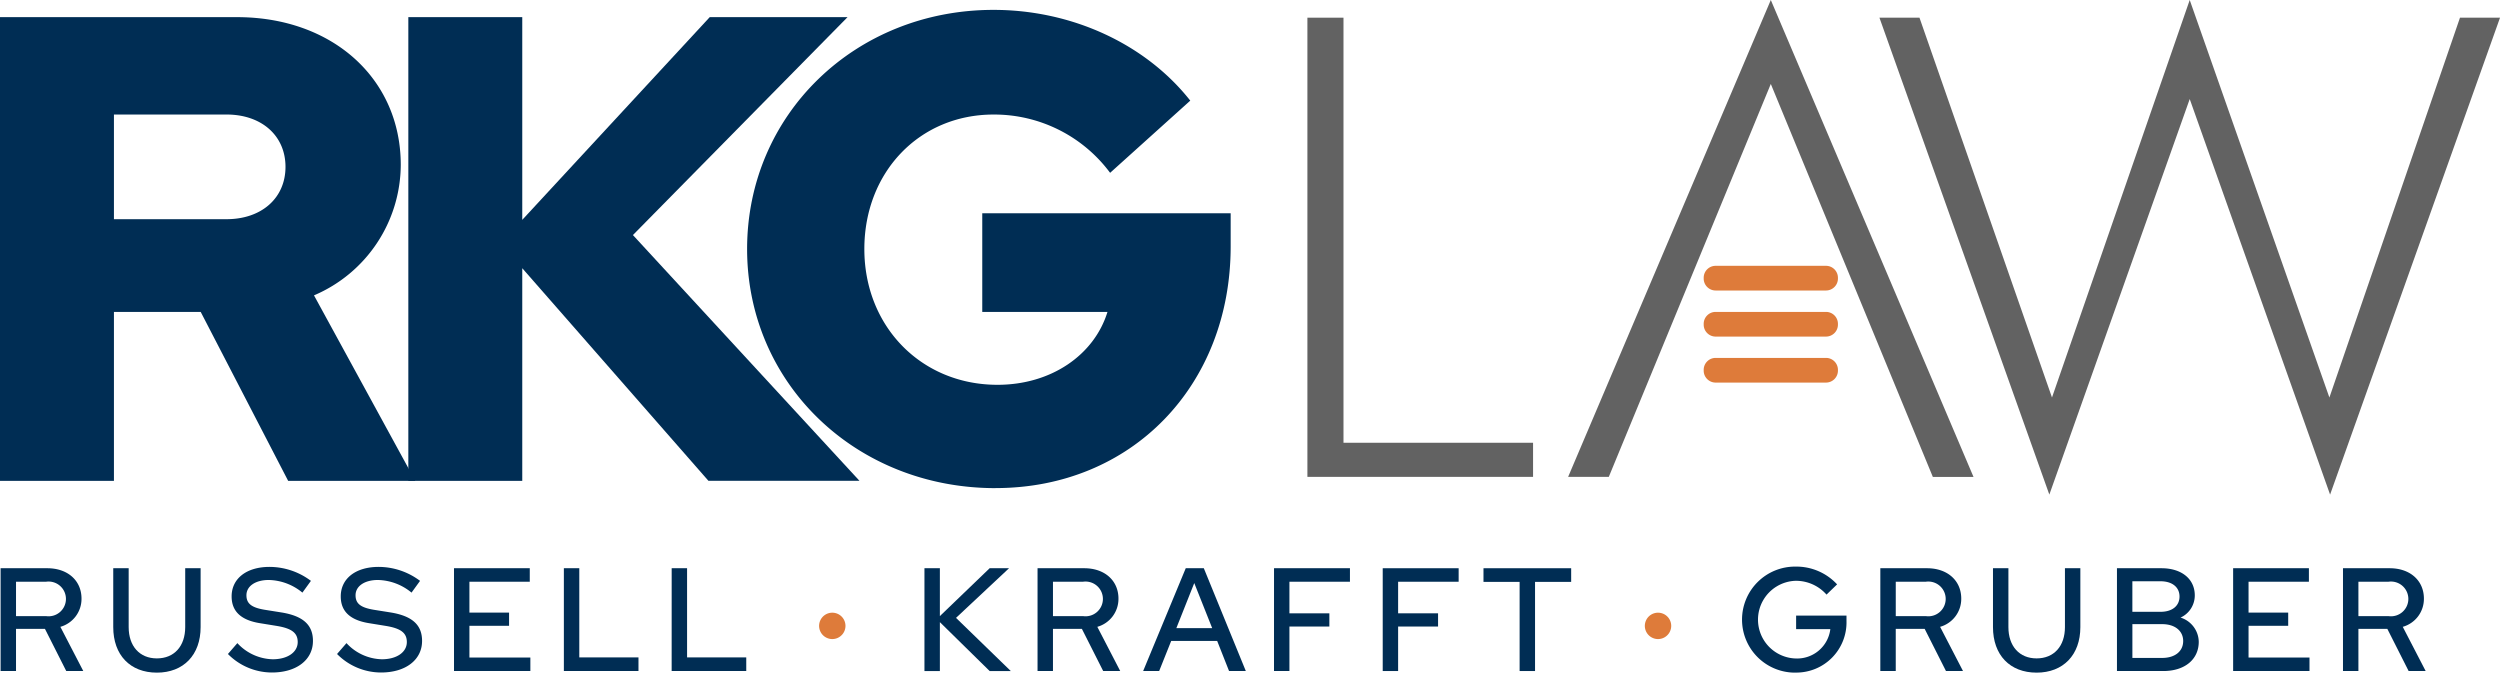
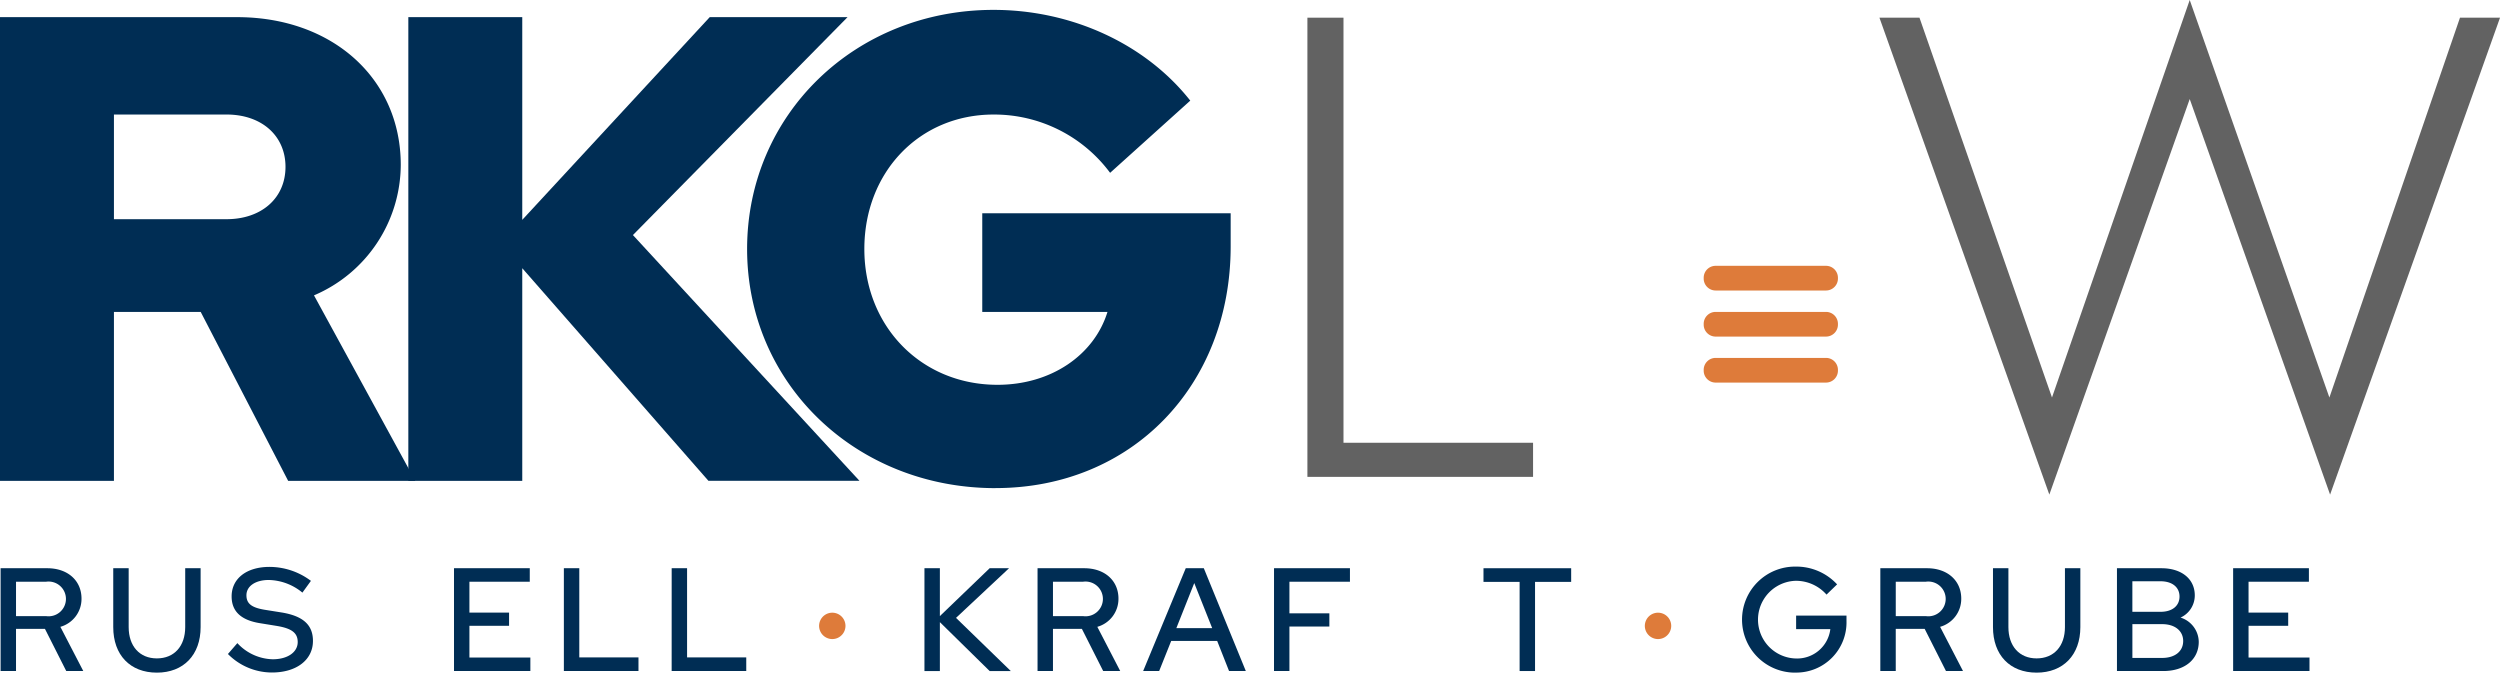
<svg xmlns="http://www.w3.org/2000/svg" id="Group_3" data-name="Group 3" width="268.482" height="72.236" viewBox="0 0 268.482 72.236">
  <defs>
    <clipPath id="clip-path">
      <rect id="Rectangle_1" data-name="Rectangle 1" width="268.482" height="72.236" fill="none" />
    </clipPath>
  </defs>
  <g id="Group_1" data-name="Group 1" clip-path="url(#clip-path)">
    <path id="Path_1" data-name="Path 1" d="M.121,115.6H5.136c2.192,0,3.675,1.325,3.675,3.265a3.118,3.118,0,0,1-2.271,3.028L9,126.638H7.171l-2.287-4.527H1.777v4.527H.121Zm1.656,1.451v3.69H4.994a1.866,1.866,0,1,0,0-3.69Z" transform="translate(-0.057 -54.576)" fill="#002d54" />
    <path id="Path_2" data-name="Path 2" d="M27.723,126.812c-2.87,0-4.684-1.892-4.684-4.889V115.6h1.656v6.324c0,2.05,1.183,3.359,3.028,3.359,1.861,0,3.044-1.309,3.044-3.359V115.6h1.655v6.324c0,2.981-1.83,4.889-4.7,4.889" transform="translate(-10.877 -54.576)" fill="#002d54" />
    <path id="Path_3" data-name="Path 3" d="M47.386,123.515a5.329,5.329,0,0,0,3.8,1.735c1.593,0,2.681-.757,2.681-1.845,0-.978-.631-1.466-2.24-1.735l-1.845-.3c-2.019-.331-3.012-1.278-3.012-2.87,0-1.925,1.608-3.17,4.069-3.17a7.407,7.407,0,0,1,4.447,1.5l-.915,1.262a5.863,5.863,0,0,0-3.611-1.357c-1.435,0-2.4.662-2.4,1.64,0,.9.551,1.325,1.971,1.561l1.782.284c2.334.378,3.391,1.34,3.391,3.06,0,2.034-1.767,3.391-4.4,3.391a6.649,6.649,0,0,1-4.731-1.987Z" transform="translate(-21.895 -54.449)" fill="#002d54" />
-     <path id="Path_4" data-name="Path 4" d="M69.587,123.515a5.329,5.329,0,0,0,3.8,1.735c1.593,0,2.681-.757,2.681-1.845,0-.978-.631-1.466-2.24-1.735l-1.845-.3c-2.019-.331-3.012-1.278-3.012-2.87,0-1.925,1.608-3.17,4.069-3.17a7.407,7.407,0,0,1,4.447,1.5l-.915,1.262a5.863,5.863,0,0,0-3.611-1.357c-1.435,0-2.4.662-2.4,1.64,0,.9.551,1.325,1.971,1.561l1.782.284c2.334.378,3.391,1.34,3.391,3.06,0,2.034-1.767,3.391-4.4,3.391a6.649,6.649,0,0,1-4.731-1.987Z" transform="translate(-32.377 -54.449)" fill="#002d54" />
    <path id="Path_5" data-name="Path 5" d="M92.362,115.6H100.5v1.451H94.018v3.311h4.258v1.419H94.018v3.407h6.545v1.451h-8.2Z" transform="translate(-43.606 -54.576)" fill="#002d54" />
    <path id="Path_6" data-name="Path 6" d="M114.713,115.6h1.657v9.573h6.356v1.467h-8.012Z" transform="translate(-54.158 -54.576)" fill="#002d54" />
    <path id="Path_7" data-name="Path 7" d="M136.646,115.6H138.3v9.573h6.356v1.467h-8.012Z" transform="translate(-64.513 -54.576)" fill="#002d54" />
    <path id="Path_8" data-name="Path 8" d="M188.07,115.6h1.656v5.142l5.346-5.142h2.081l-5.693,5.331,5.882,5.71h-2.27l-5.346-5.252v5.252H188.07Z" transform="translate(-88.791 -54.576)" fill="#002d54" />
    <path id="Path_9" data-name="Path 9" d="M211.079,115.6h5.015c2.193,0,3.675,1.325,3.675,3.265a3.118,3.118,0,0,1-2.271,3.028l2.46,4.747h-1.829l-2.287-4.527h-3.107v4.527h-1.656Zm1.656,1.451v3.69h3.218a1.866,1.866,0,1,0,0-3.69Z" transform="translate(-99.654 -54.576)" fill="#002d54" />
    <path id="Path_10" data-name="Path 10" d="M237.138,115.6h1.94l4.511,11.04h-1.8l-1.277-3.233h-4.937l-1.293,3.233h-1.719Zm2.839,6.434-1.925-4.842-1.924,4.842Z" transform="translate(-109.797 -54.576)" fill="#002d54" />
    <path id="Path_11" data-name="Path 11" d="M259.187,115.6h8.154v1.451h-6.5v3.391h4.29v1.419h-4.29v4.779h-1.656Z" transform="translate(-122.366 -54.576)" fill="#002d54" />
-     <path id="Path_12" data-name="Path 12" d="M281.3,115.6h8.154v1.451h-6.5v3.391h4.29v1.419h-4.29v4.779H281.3Z" transform="translate(-132.806 -54.576)" fill="#002d54" />
    <path id="Path_13" data-name="Path 13" d="M301.8,115.6h9.416v1.466h-3.88v9.574h-1.656v-9.574H301.8Z" transform="translate(-142.484 -54.576)" fill="#002d54" />
    <path id="Path_14" data-name="Path 14" d="M360.2,126.657a5.694,5.694,0,1,1-.016-11.387,5.958,5.958,0,0,1,4.448,1.908l-1.136,1.1a4.374,4.374,0,0,0-3.312-1.483,4.173,4.173,0,0,0,.032,8.343,3.592,3.592,0,0,0,3.69-3.154h-3.675v-1.451h5.41v.567a5.39,5.39,0,0,1-5.441,5.552" transform="translate(-167.341 -54.421)" fill="#002d54" />
    <path id="Path_15" data-name="Path 15" d="M382.535,115.6h5.015c2.192,0,3.675,1.325,3.675,3.265a3.118,3.118,0,0,1-2.271,3.028l2.46,4.747h-1.829l-2.287-4.527h-3.107v4.527h-1.657Zm1.657,1.451v3.69h3.217a1.866,1.866,0,1,0,0-3.69Z" transform="translate(-180.601 -54.576)" fill="#002d54" />
    <path id="Path_16" data-name="Path 16" d="M410.138,126.812c-2.87,0-4.684-1.892-4.684-4.889V115.6h1.656v6.324c0,2.05,1.183,3.359,3.028,3.359,1.861,0,3.044-1.309,3.044-3.359V115.6h1.655v6.324c0,2.981-1.83,4.889-4.7,4.889" transform="translate(-191.422 -54.576)" fill="#002d54" />
    <path id="Path_17" data-name="Path 17" d="M435.452,115.6c2.161,0,3.58,1.151,3.58,2.918a2.611,2.611,0,0,1-1.53,2.382,2.771,2.771,0,0,1,1.956,2.6c0,1.892-1.5,3.139-3.8,3.139h-4.984V115.6Zm-3.123,1.4v3.28h3.028c1.246,0,2.035-.631,2.035-1.64S436.6,117,435.357,117Zm5.457,6.419c0-1.088-.883-1.814-2.255-1.814h-3.2v3.628h3.2c1.372,0,2.255-.71,2.255-1.814" transform="translate(-203.328 -54.576)" fill="#002d54" />
    <path id="Path_18" data-name="Path 18" d="M454.309,115.6h8.138v1.451h-6.482v3.311h4.258v1.419h-4.258v3.407h6.545v1.451h-8.2Z" transform="translate(-214.487 -54.576)" fill="#002d54" />
-     <path id="Path_19" data-name="Path 19" d="M476.659,115.6h5.015c2.193,0,3.675,1.325,3.675,3.265a3.118,3.118,0,0,1-2.271,3.028l2.46,4.747h-1.829l-2.287-4.527h-3.107v4.527h-1.656Zm1.656,1.451v3.69h3.218a1.866,1.866,0,1,0,0-3.69Z" transform="translate(-225.039 -54.576)" fill="#002d54" />
    <path id="Path_20" data-name="Path 20" d="M169.471,126.063a1.416,1.416,0,1,1-1.416-1.416,1.416,1.416,0,0,1,1.416,1.416" transform="translate(-78.673 -58.848)" fill="#de7b3a" />
    <path id="Path_21" data-name="Path 21" d="M337.459,126.063a1.416,1.416,0,1,1-1.416-1.416,1.416,1.416,0,0,1,1.416,1.416" transform="translate(-157.983 -58.848)" fill="#de7b3a" />
    <path id="Path_22" data-name="Path 22" d="M178.67,53.37c-15.01,0-26.677-11.24-26.677-25.681s11.6-25.68,26.463-25.68c8.466,0,16.362,3.7,21.129,9.746l-8.608,7.754a15.5,15.5,0,0,0-12.521-6.26c-7.967,0-13.872,6.189-13.872,14.441,0,8.323,6.118,14.583,14.3,14.583,5.762,0,10.386-3.2,11.809-7.825H177.247v-10.6h26.677V27.4c0,15.01-10.671,25.965-25.254,25.965" transform="translate(-71.759 -0.948)" fill="#002d54" />
    <path id="Path_23" data-name="Path 23" d="M83.072,3.491H95.307V25.259L115.439,3.491h14.8l-23.048,23.4,24.329,26.392H115.3L95.307,30.452V53.287H83.072Z" transform="translate(-39.22 -1.648)" fill="#002d54" />
    <path id="Path_24" data-name="Path 24" d="M0,3.49H25.468c10.244,0,17.571,6.616,17.571,15.864A15.3,15.3,0,0,1,33.72,33.368L44.6,53.287H30.945l-9.39-18.14H12.236v18.14H0ZM12.236,13.947v11.24H24.329c3.771,0,6.331-2.276,6.331-5.62s-2.561-5.62-6.331-5.62Z" transform="translate(0 -1.648)" fill="#002d54" />
    <path id="Path_25" data-name="Path 25" d="M269.855,3.6v45.65h20.359v3.663H265.98V3.6Z" transform="translate(-125.574 -1.701)" fill="#626262" />
-     <path id="Path_26" data-name="Path 26" d="M323.387,51.215H319.02L340.787,0l21.768,51.216h-4.368l-17.4-42.2Z" transform="translate(-150.615 0)" fill="#626262" />
    <path id="Path_27" data-name="Path 27" d="M444.7,1.9H449L430.751,53.117l-15.075-42.48L400.6,53.117,382.354,1.9h4.3l14.231,40.789L415.676,0l15,42.691Z" transform="translate(-180.516 0)" fill="#626262" />
    <path id="Path_28" data-name="Path 28" d="M359.735,56.73H347.883a1.283,1.283,0,0,1-1.283-1.283v-.085a1.283,1.283,0,0,1,1.283-1.283h11.852a1.283,1.283,0,0,1,1.282,1.283v.085a1.283,1.283,0,0,1-1.282,1.283" transform="translate(-163.636 -25.532)" fill="#de7b3a" />
    <path id="Path_29" data-name="Path 29" d="M359.735,66.1H347.883a1.283,1.283,0,0,1-1.283-1.283v-.085a1.283,1.283,0,0,1,1.283-1.283h11.852a1.283,1.283,0,0,1,1.282,1.283v.085a1.283,1.283,0,0,1-1.282,1.283" transform="translate(-163.636 -29.953)" fill="#de7b3a" />
    <path id="Path_30" data-name="Path 30" d="M359.735,75.463H347.883A1.283,1.283,0,0,1,346.6,74.18v-.085a1.283,1.283,0,0,1,1.283-1.283h11.852a1.283,1.283,0,0,1,1.282,1.283v.085a1.283,1.283,0,0,1-1.282,1.283" transform="translate(-163.636 -34.376)" fill="#de7b3a" />
  </g>
</svg>